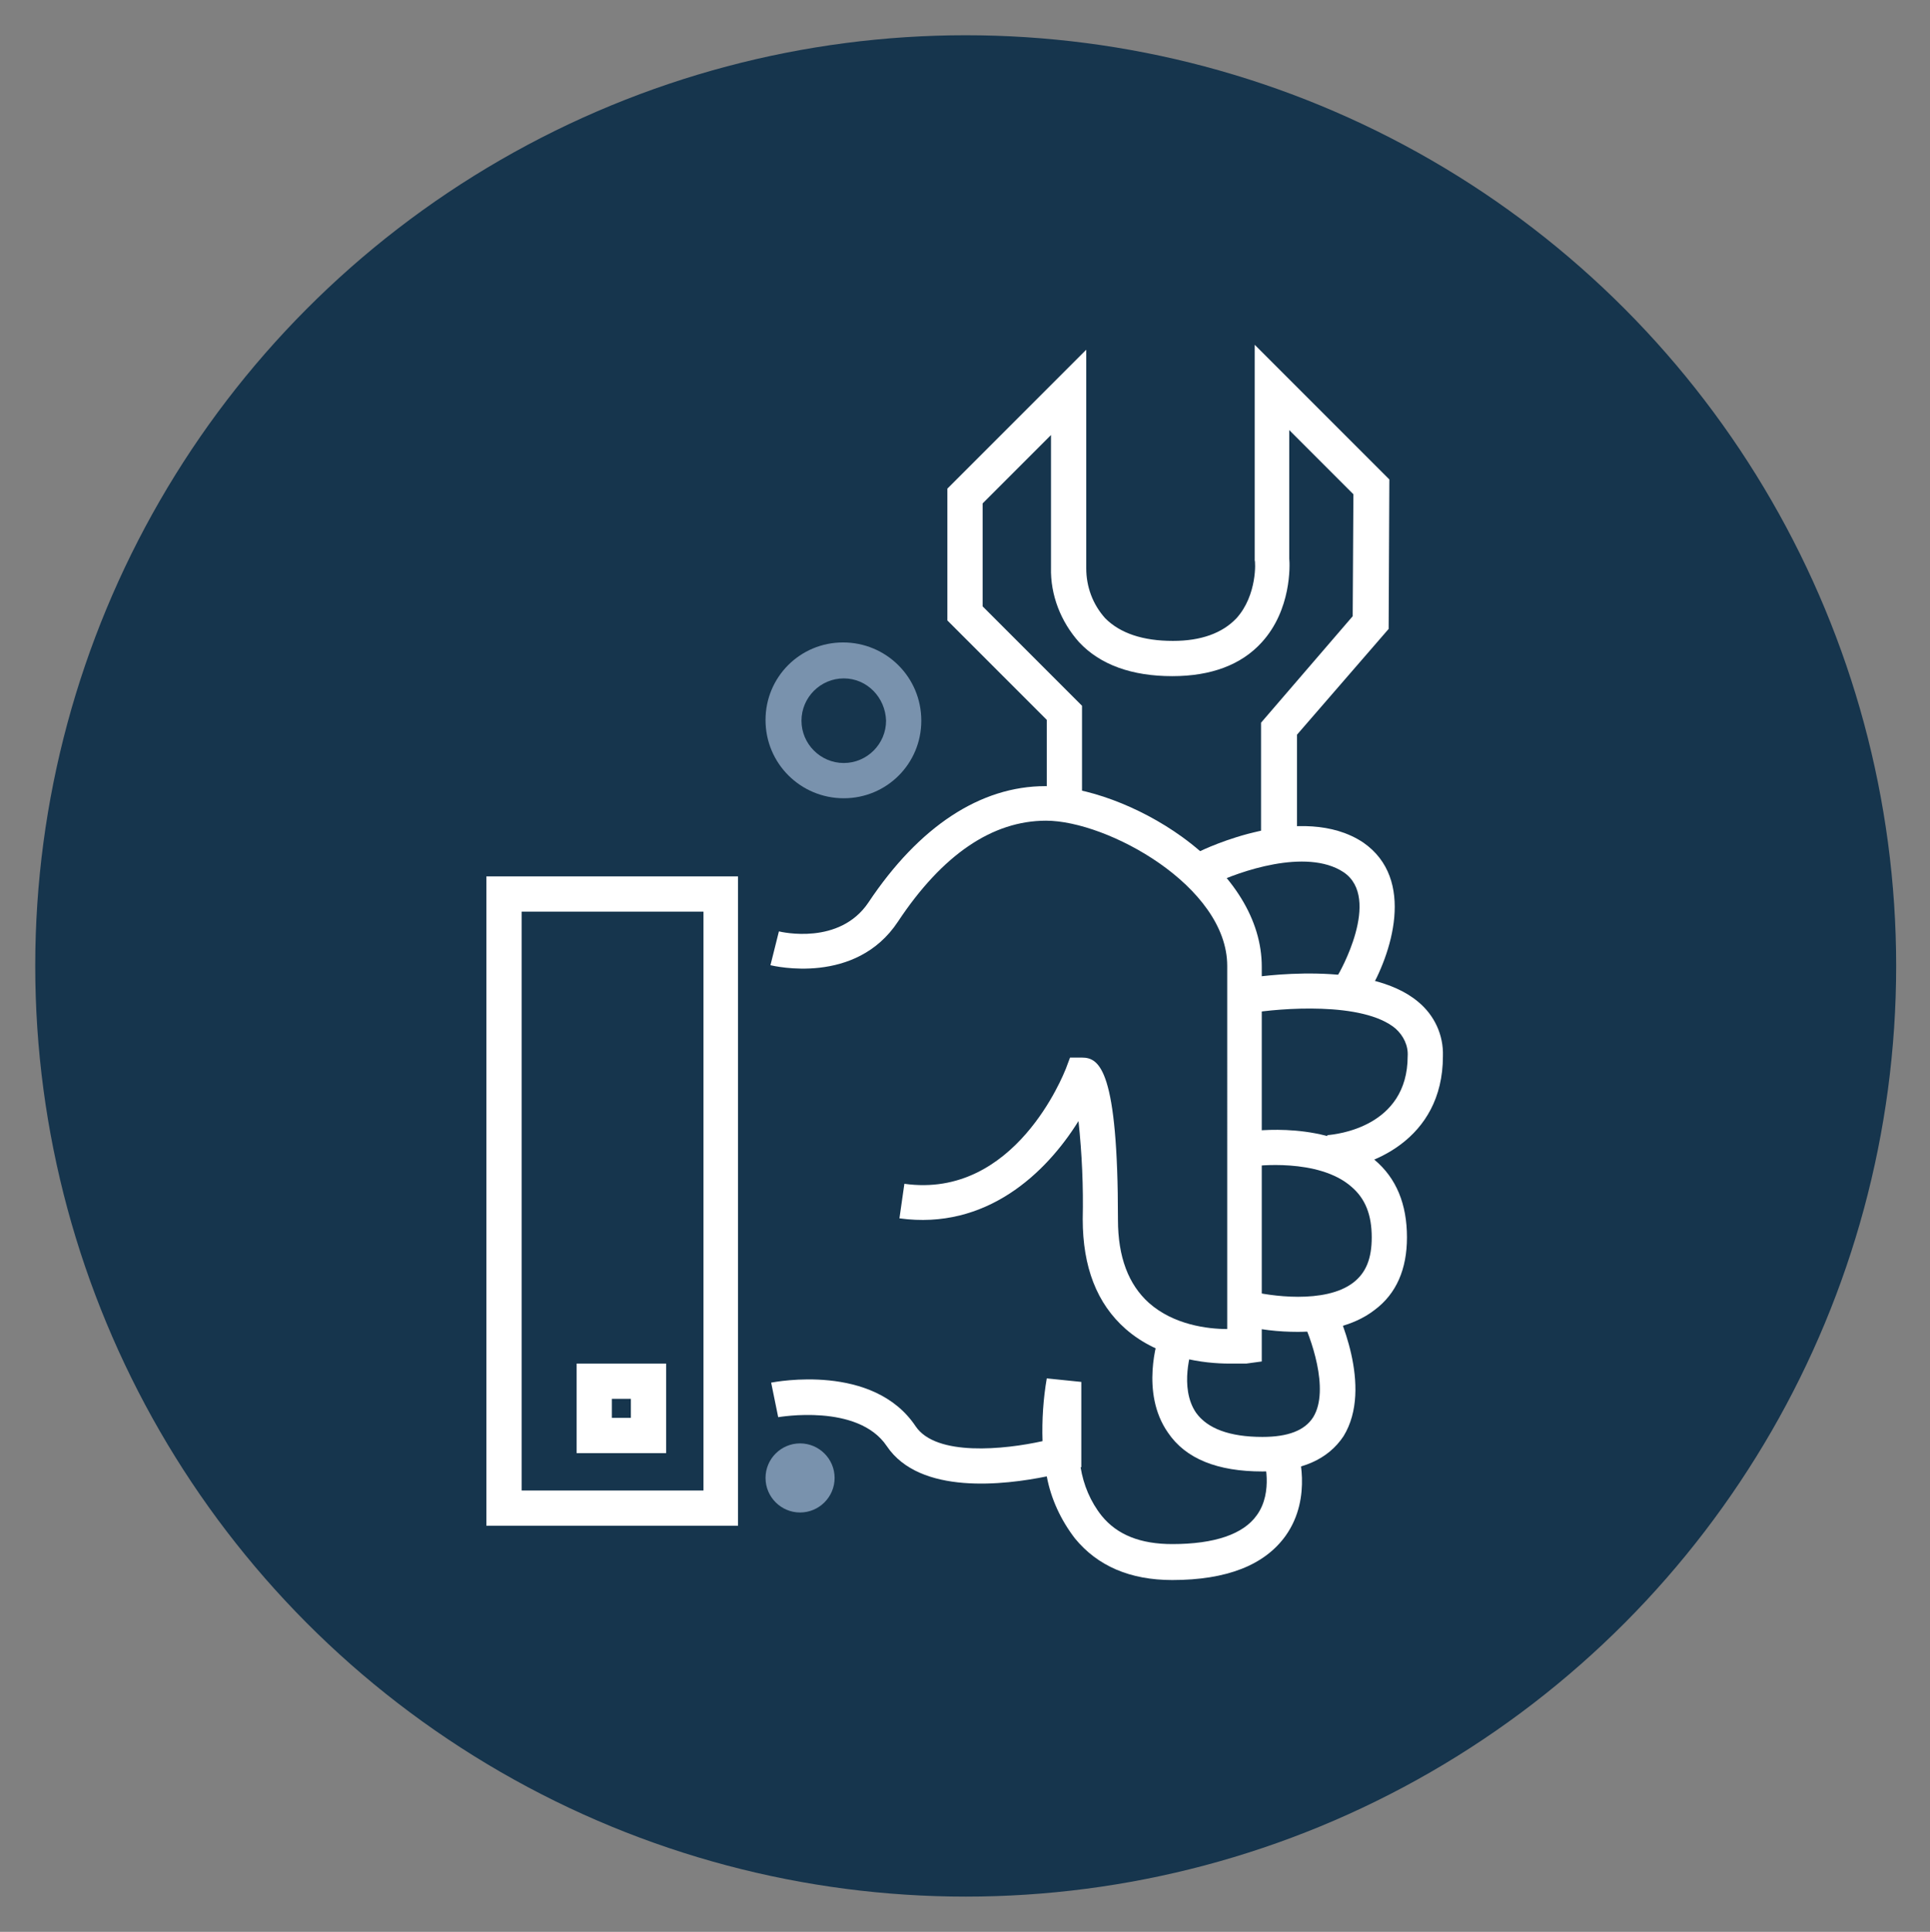
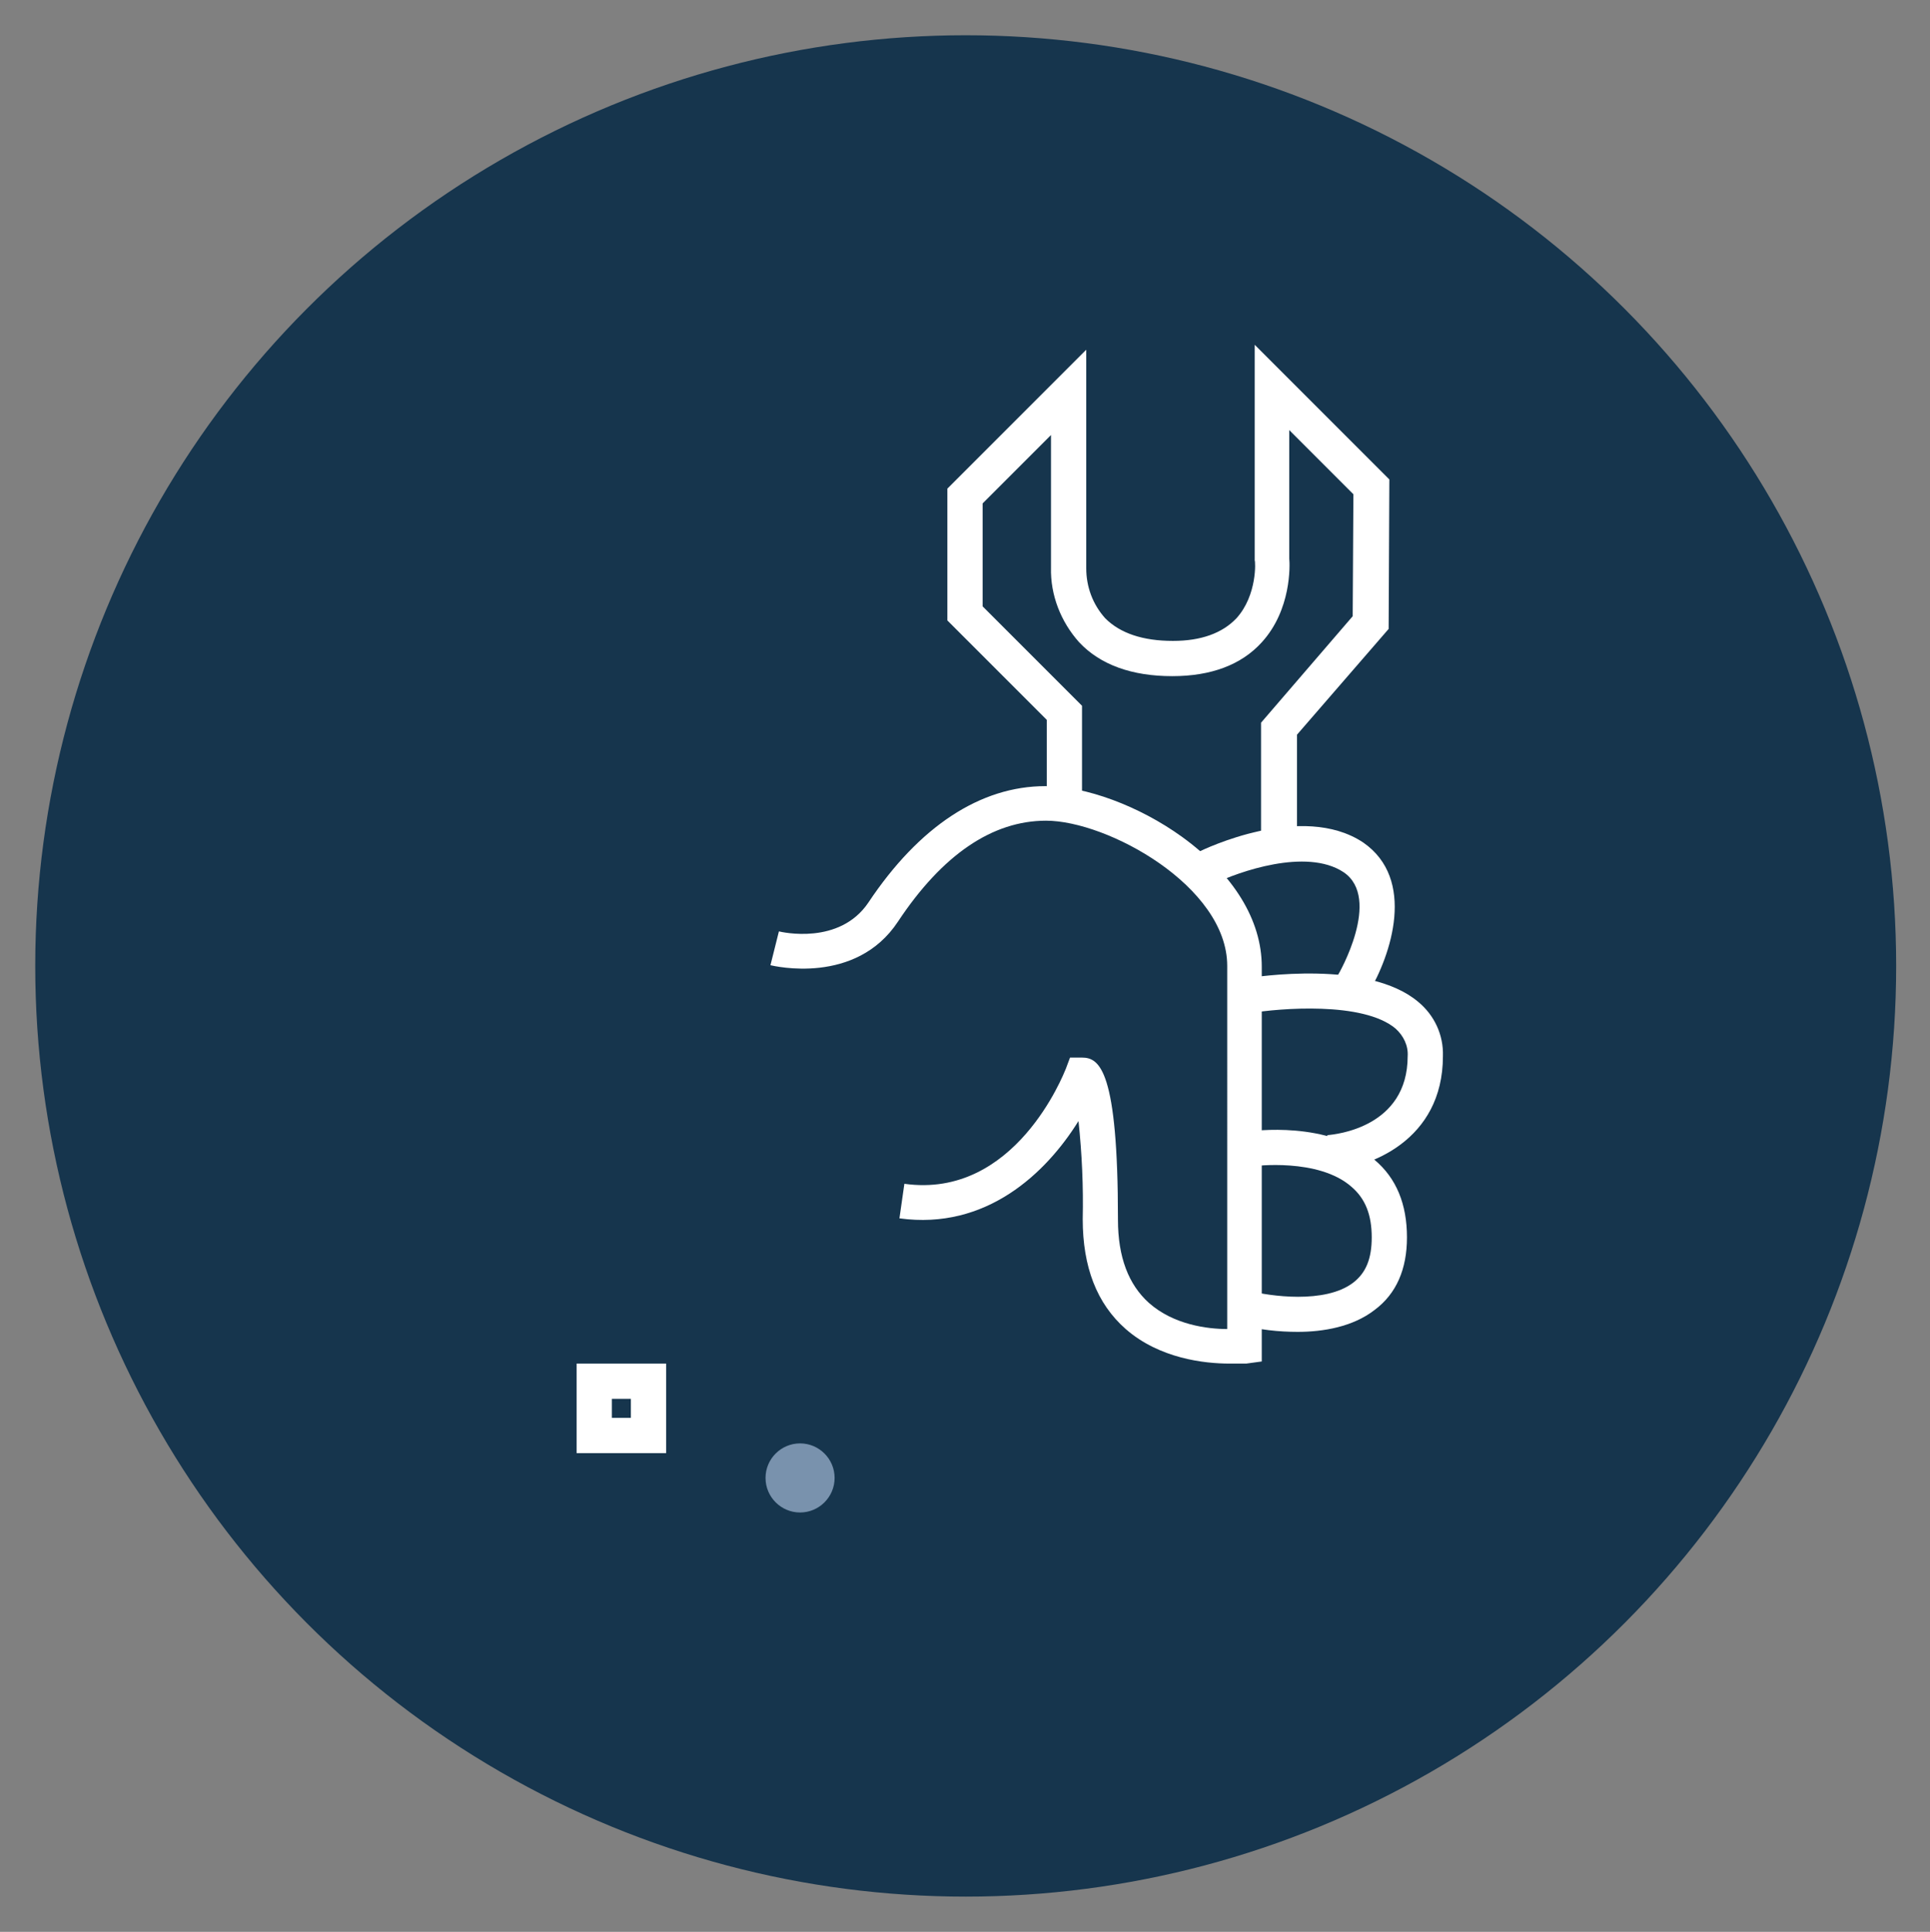
<svg xmlns="http://www.w3.org/2000/svg" version="1.1" id="Layer_1" x="0px" y="0px" viewBox="0 0 273.8 274" style="enable-background:new 0 0 273.8 274;" xml:space="preserve">
  <rect x="0" y="0" width="273.8" height="274" fill="#808080" stroke="none" />
  <style type="text/css">
	.st0{fill:#16354D;}
	.st1{fill:#FFFFFF;}
	.st2{fill:#7992AD;}
</style>
  <circle id="Ellipse_113" class="st0" cx="137" cy="137" r="132" />
  <g id="Group_38" transform="translate(33.602 82.719)">
-     <path id="Path_104" class="st2" d="M86.1,30.5L86.1,30.5c-6.1,0-11.1-4.9-11.1-11.1C75,13.3,79.9,8.4,86,8.4   c6.1,0,11.1,4.9,11.1,11.1c0,0,0,0,0,0C97.1,25.6,92.2,30.5,86.1,30.5L86.1,30.5z M86.1,13.5c-3.3,0-6,2.7-6,6c0,3.3,2.7,6,6,6   c3.3,0,6-2.7,6-6c0,0,0,0,0,0C92,16.2,89.4,13.5,86.1,13.5L86.1,13.5z" />
    <g id="Group_35" transform="translate(615.398 996.281)">
-       <path id="Path_94" class="st1" d="M-544.3-862.6H-580v-92.1h35.7V-862.6z M-575-867.6h25.8v-82.1H-575V-867.6z" />
      <path id="Path_95" class="st1" d="M-554.5-872.9h-12.7v-12.7h12.7V-872.9z M-562.2-877.9h2.7v-2.7h-2.7V-877.9z" />
      <path id="Path_96" class="st1" d="M-474.6-885.6c-3.5,0-9.9-0.7-14.7-4.9c-4.1-3.6-6.1-8.8-6.1-15.6c0.1-4.6-0.1-9.2-0.6-13.9    c-4.6,7.4-13.1,15.5-25.4,13.8l0.7-4.9c15.7,2.2,22.6-15.6,22.9-16.3l0.6-1.6h1.7c2.5,0,5.1,1.8,5.1,23c0,5.3,1.5,9.2,4.4,11.8    c3.5,3.1,8.3,3.7,11.1,3.7V-942c0-11.3-17-20.6-25.7-20.6c-7.6,0-14.7,4.8-21,14.3c-6,9.1-17.6,6.3-18.1,6.2l1.2-4.8    c0.4,0.1,8.6,2,12.7-4.1c7.2-10.8,15.9-16.5,25.1-16.5c5.7,0,13.3,2.8,19.4,7.2c7.3,5.3,11.3,11.8,11.3,18.4v56l-2.2,0.3    C-473-885.6-473.8-885.6-474.6-885.6z" />
-       <path id="Path_97" class="st1" d="M-482.7-854.9c-6,0-10.6-2-13.8-5.9c-2-2.6-3.4-5.6-4-8.8c-5.9,1.2-18,2.7-22.7-4.3    c-4.1-6.1-15.3-4.1-15.4-4.1l-1-4.9c0.6-0.1,14.5-2.8,20.5,6.2c2.9,4.3,12.6,3.3,18,2.1c-0.1-3,0.1-6,0.6-8.9l4.9,0.5v12.1l-0.1,0    c0.4,2.5,1.4,4.9,3,6.9c2.2,2.7,5.5,4,10,4c6,0,10.1-1.4,12-4.1c2.4-3.3,1-8,1-8l4.7-1.6c0.1,0.3,2.3,7-1.6,12.5    C-469.6-857-475-854.9-482.7-854.9z" />
-       <path id="Path_98" class="st1" d="M-469.9-870.3c-6.4,0-10.9-1.8-13.4-5.5c-4-5.7-1.4-13.4-1.3-13.7l4.7,1.7l-2.4-0.8l2.4,0.8    c0,0.1-1.9,5.6,0.6,9.2c1.6,2.2,4.7,3.4,9.4,3.4c3.6,0,6-0.9,7.2-2.8c2.4-3.9-0.4-11.5-1.7-14.1l4.5-2.2c0.6,1.2,5.8,12,1.5,19    C-460.6-872-464.4-870.3-469.9-870.3z" />
      <path id="Path_99" class="st1" d="M-464.9-890.1c-2.7,0-5.5-0.3-8.1-1l1.3-4.8c2.7,0.7,10.7,1.9,14.7-1.2c1.8-1.4,2.6-3.4,2.6-6.4    c0-3.2-0.9-5.5-2.9-7.2c-4.7-4.1-13.8-2.9-13.9-2.9l-0.7-4.9c0.5-0.1,11.4-1.6,17.9,4c3.1,2.6,4.6,6.3,4.6,11    c0,4.5-1.5,8-4.6,10.3C-457.1-890.8-461.3-890.1-464.9-890.1z" />
      <path id="Path_100" class="st1" d="M-460.4-913l-0.3-5c1.2-0.1,11.4-1.1,11.4-11.2c0.1-1.5-0.6-2.9-1.7-3.9    c-4.6-3.9-16.5-2.9-20.7-2.2l-0.8-4.9c1.8-0.3,17.6-2.7,24.7,3.3c2.3,1.9,3.6,4.7,3.5,7.7C-444.3-917.2-454.8-913.3-460.4-913z" />
      <path id="Path_101" class="st1" d="M-454.9-938.1l-4.3-2.6c0.1-0.1,6.3-10.9,0.8-14.6c-5.3-3.5-15,0-18.3,1.6l-2.2-4.5    c0.6-0.3,14.6-7.1,23.3-1.3C-448.1-954.3-451.6-943.6-454.9-938.1z" />
      <path id="Path_102" class="st1" d="M-465.1-959.2h-5v-17.3l13-15.1l0.1-17.3l-9.1-9.1v18.2c0.1,1,0.3,7.3-3.9,11.9    c-2.9,3.2-7.2,4.8-12.7,4.8c-5.7,0-10.2-1.6-13.2-4.8c-2.6-2.9-4.1-6.7-4-10.6v-18.8l-9.7,9.7v14.6l14.1,14.1v13.8h-5v-11.8    l-14.1-14.1v-18.7l19.7-19.7v31c0,2.6,0.9,5.1,2.7,7.1c2.1,2.1,5.3,3.2,9.6,3.2c4,0,7-1.1,9-3.2c3-3.3,2.7-8.2,2.6-8.2l0-0.2    v-30.4l19.1,19.1l-0.1,21.2l-13,15V-959.2z" />
    </g>
    <path id="Path_103" class="st2" d="M79.9,122c2.7,0,4.9,2.2,4.9,4.9s-2.2,4.9-4.9,4.9c-2.7,0-4.9-2.2-4.9-4.9   C75,124.2,77.2,122,79.9,122C79.9,122,79.9,122,79.9,122" />
  </g>
</svg>